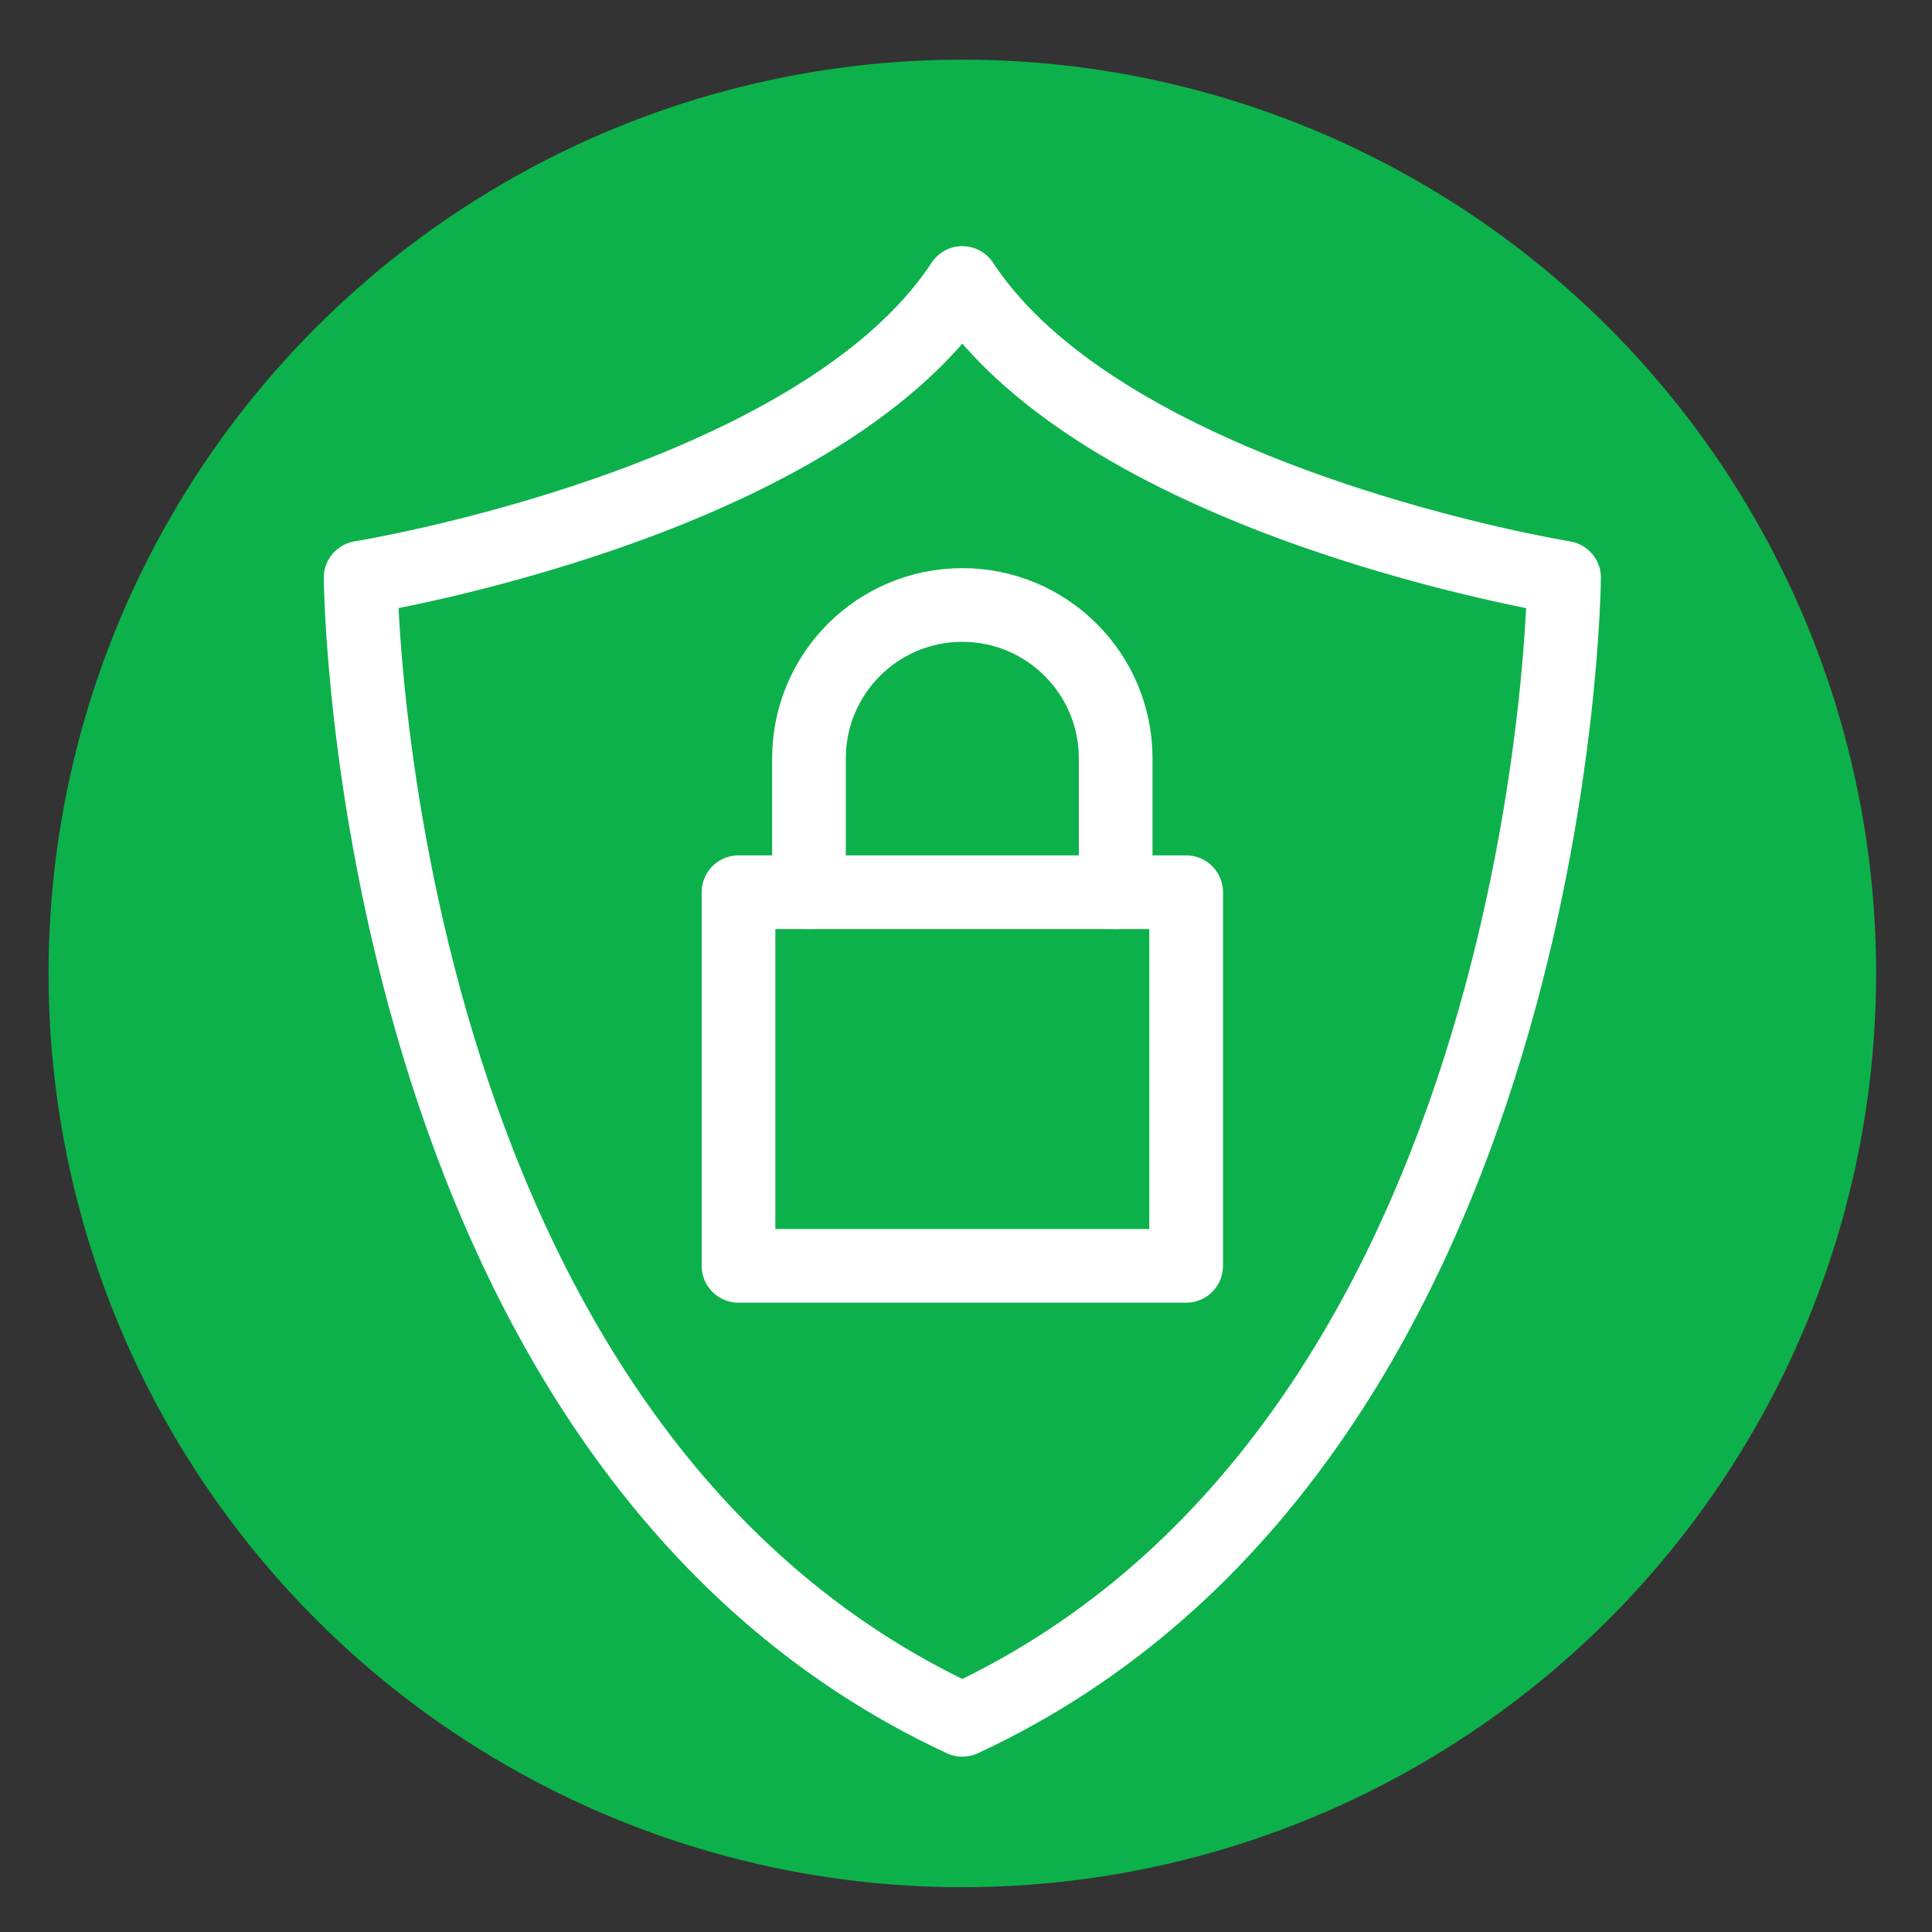
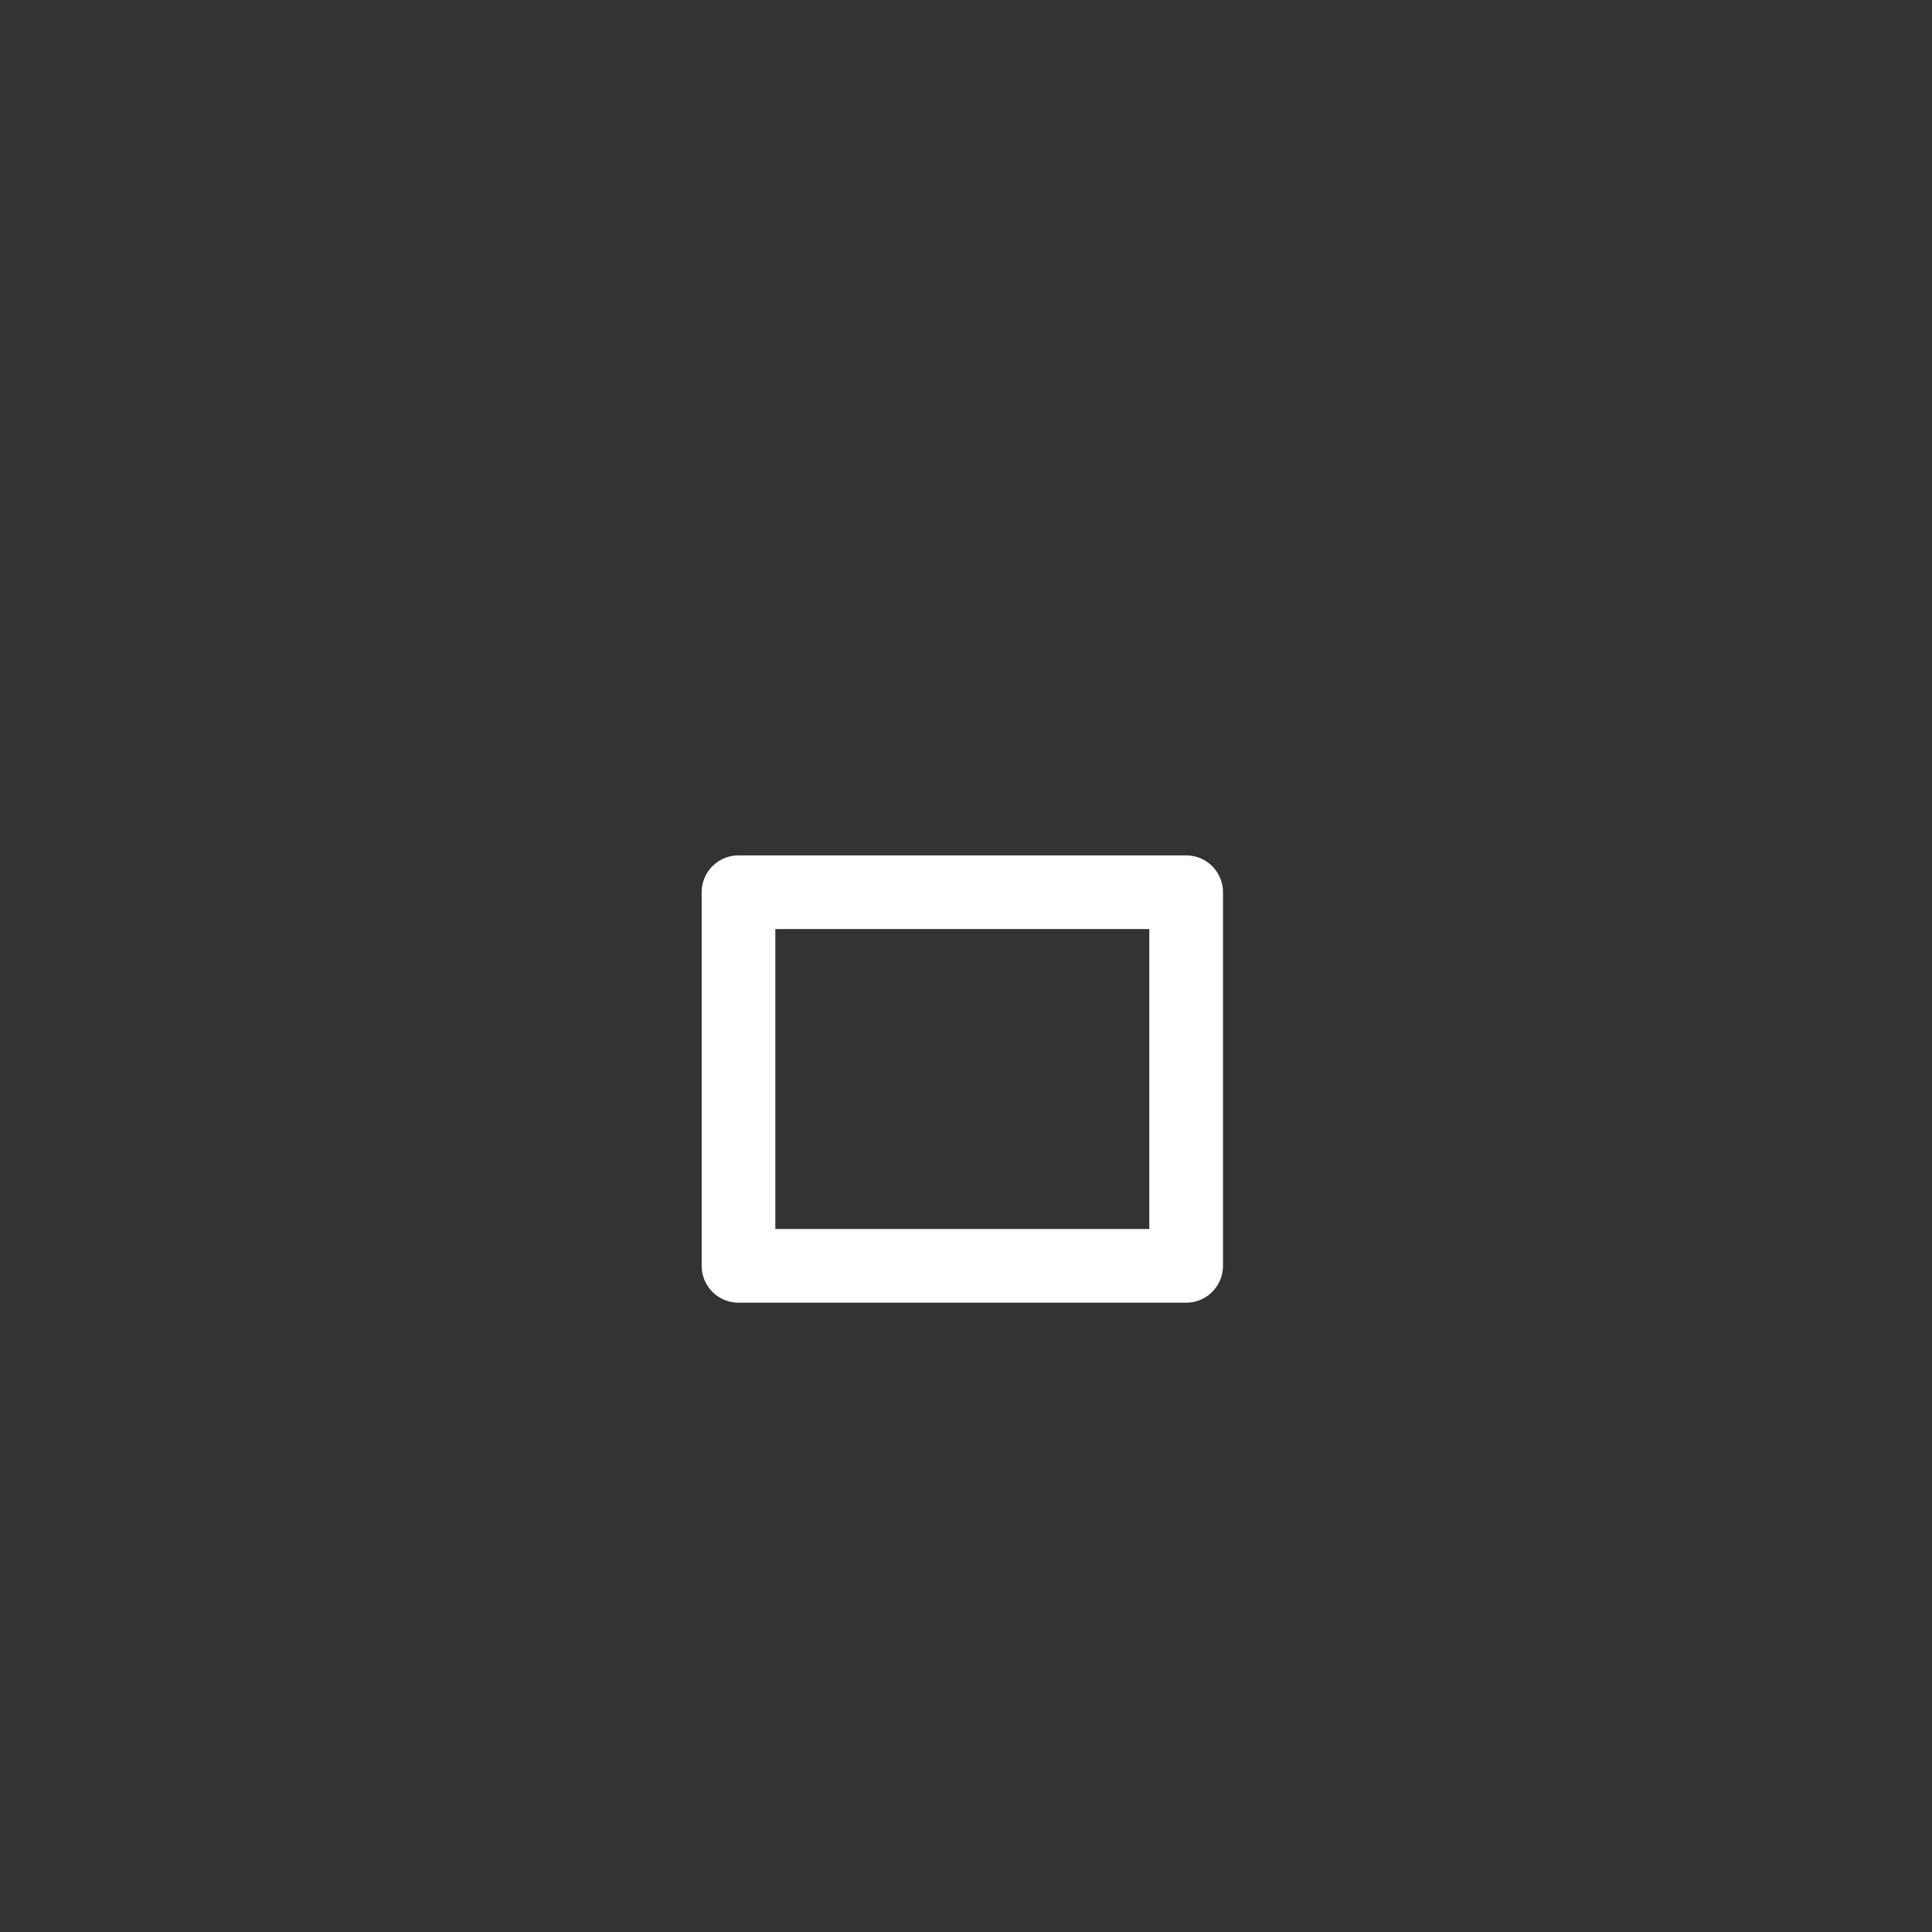
<svg xmlns="http://www.w3.org/2000/svg" version="1.1" id="Layer_1" x="0px" y="0px" width="104.882px" height="104.882px" viewBox="0 0 104.882 104.882" enable-background="new 0 0 104.882 104.882" xml:space="preserve">
  <rect x="0" y="0" width="104.882" height="104.882" fill="#333333" stroke="none" />
-   <circle fill-rule="evenodd" clip-rule="evenodd" fill="#0DB14B" cx="52.242" cy="52.844" r="49.606" />
-   <path fill-rule="evenodd" clip-rule="evenodd" fill="none" stroke="#FFFFFF" stroke-width="4" stroke-linecap="round" stroke-linejoin="round" stroke-miterlimit="10" d="  M52.242,93.363c32.334-15,32.666-62,32.666-62s-24.791-4.001-32.666-16c-7.875,11.999-32.666,16-32.666,16  S19.908,78.363,52.242,93.363z" />
  <rect x="40.091" y="48.436" fill-rule="evenodd" clip-rule="evenodd" fill="none" stroke="#FFFFFF" stroke-width="4" stroke-linecap="round" stroke-linejoin="round" stroke-miterlimit="10" width="24.301" height="20.283" />
-   <path fill-rule="evenodd" clip-rule="evenodd" fill="none" stroke="#FFFFFF" stroke-width="4" stroke-linecap="round" stroke-linejoin="round" stroke-miterlimit="10" d="  M43.917,48.436v-7.268c0-4.598,3.727-8.325,8.324-8.325s8.325,3.728,8.325,8.325v7.268" />
</svg>